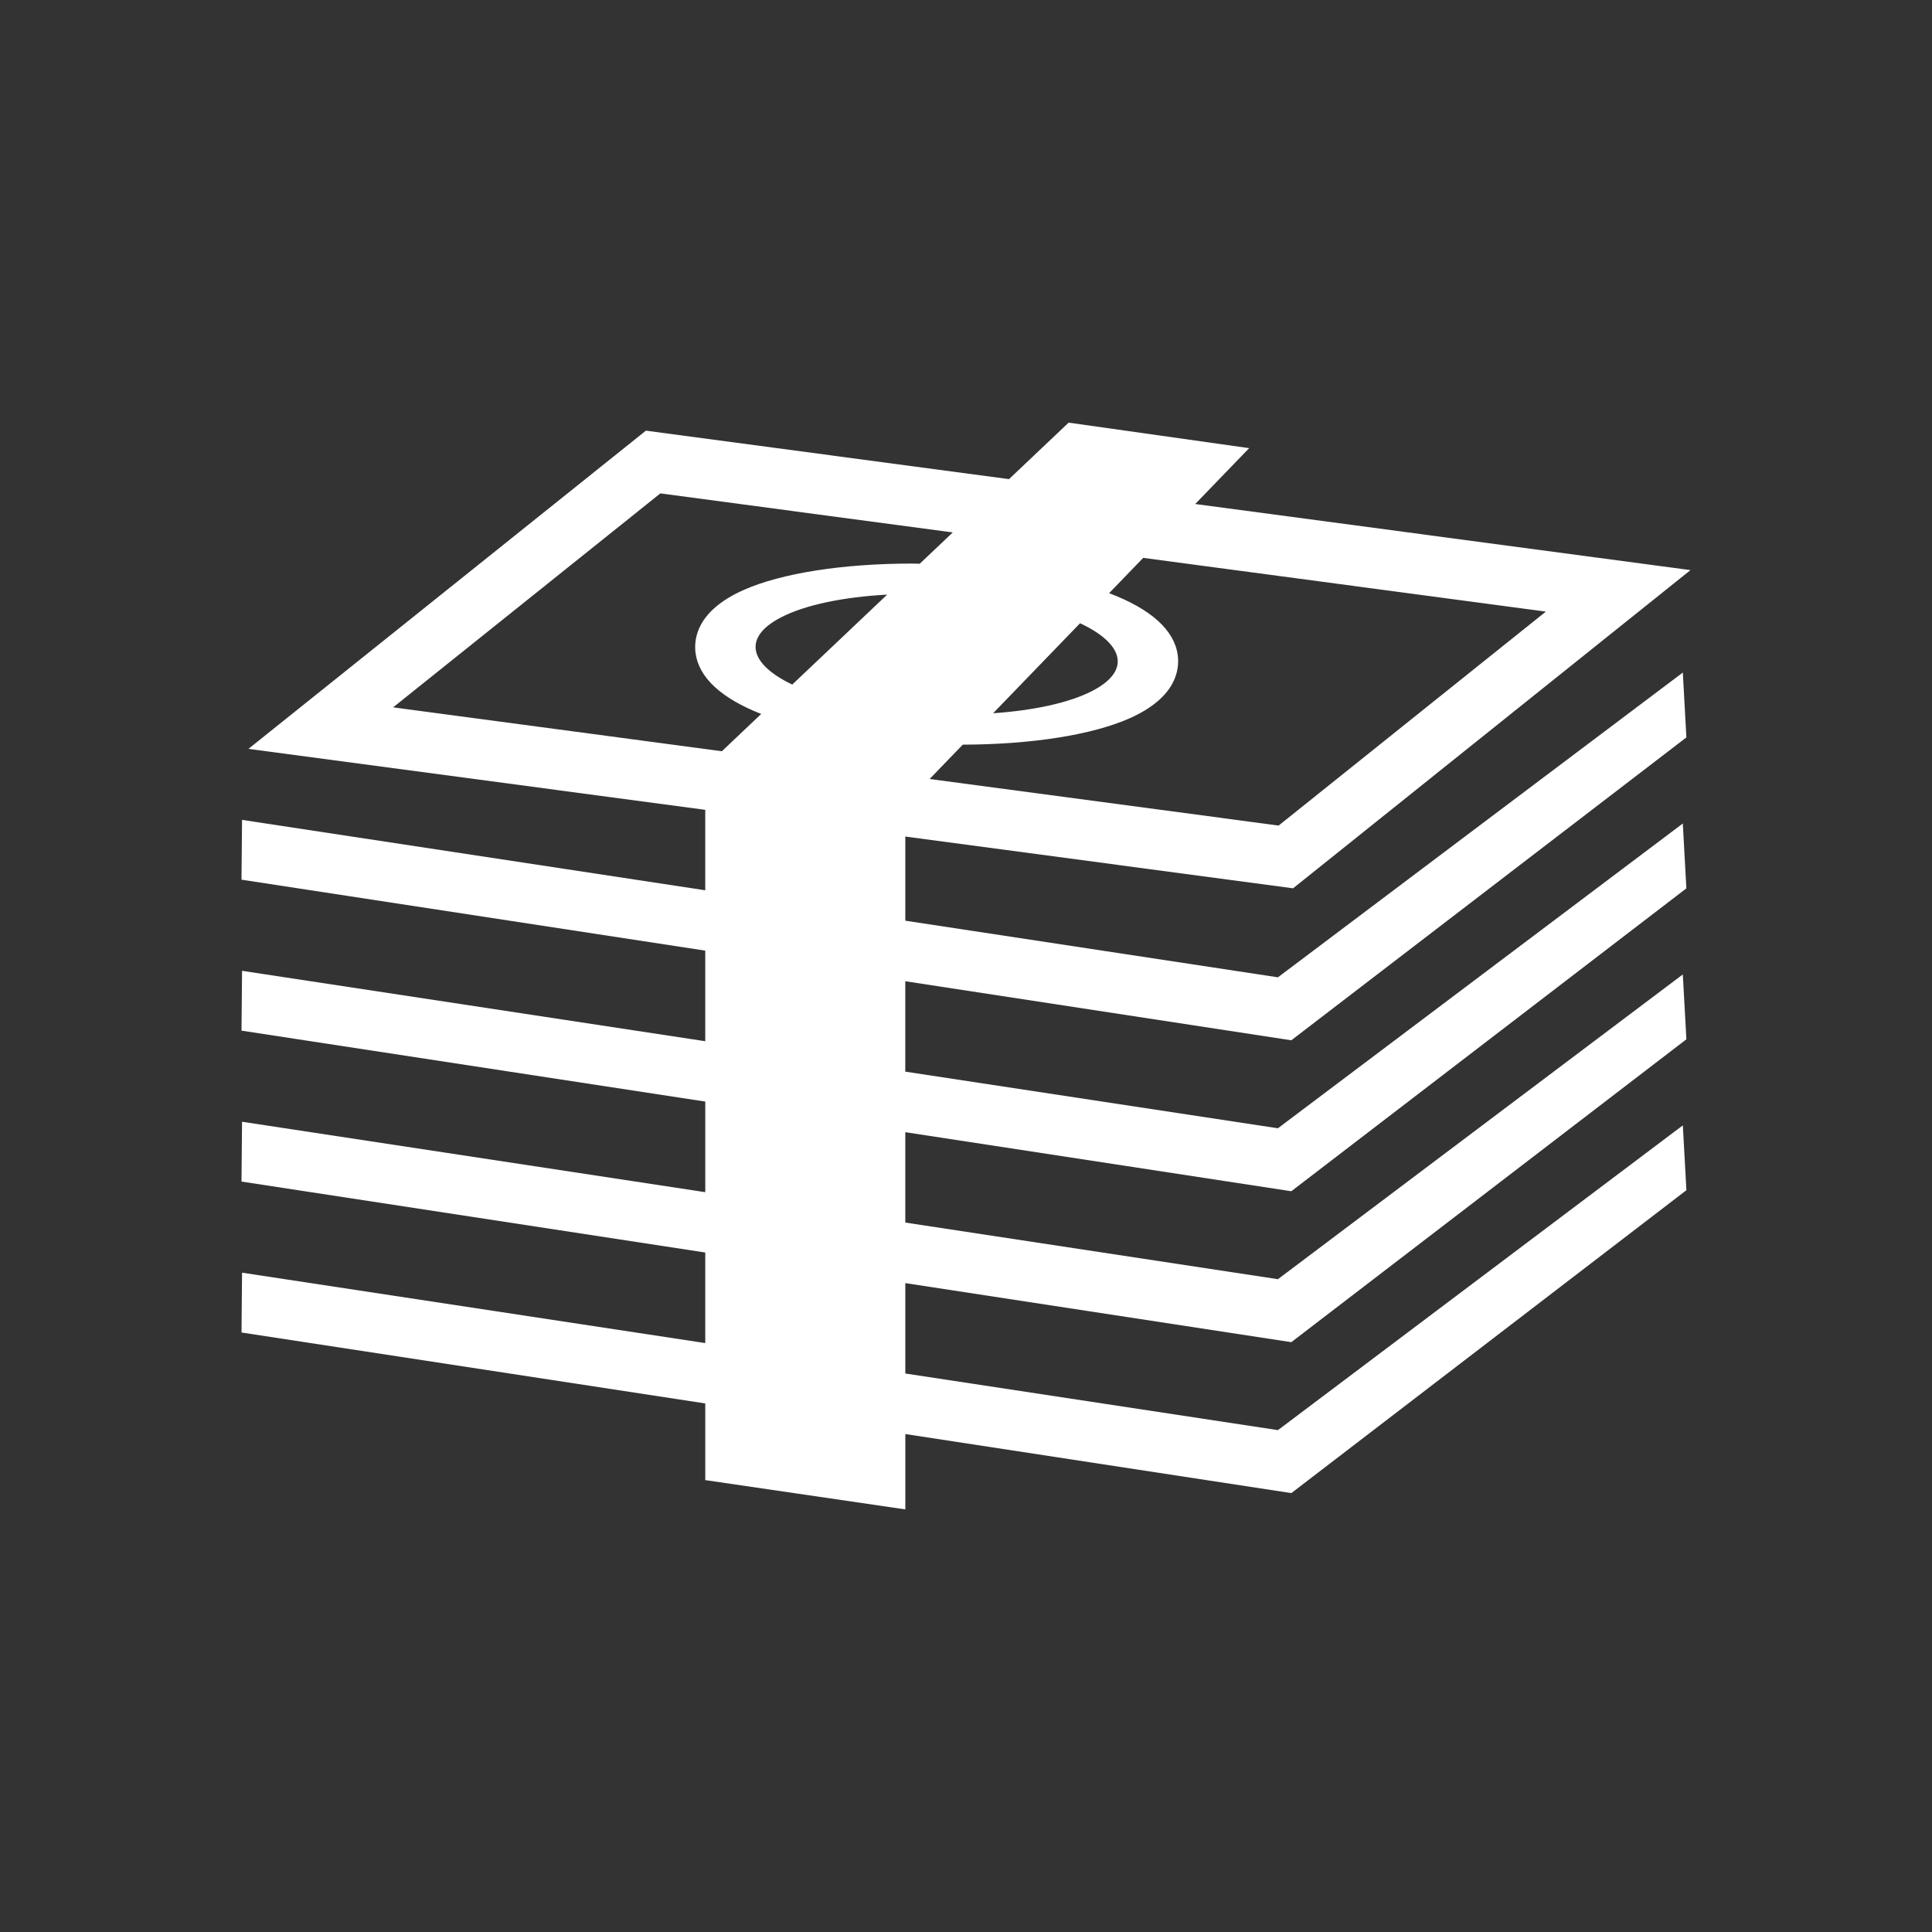
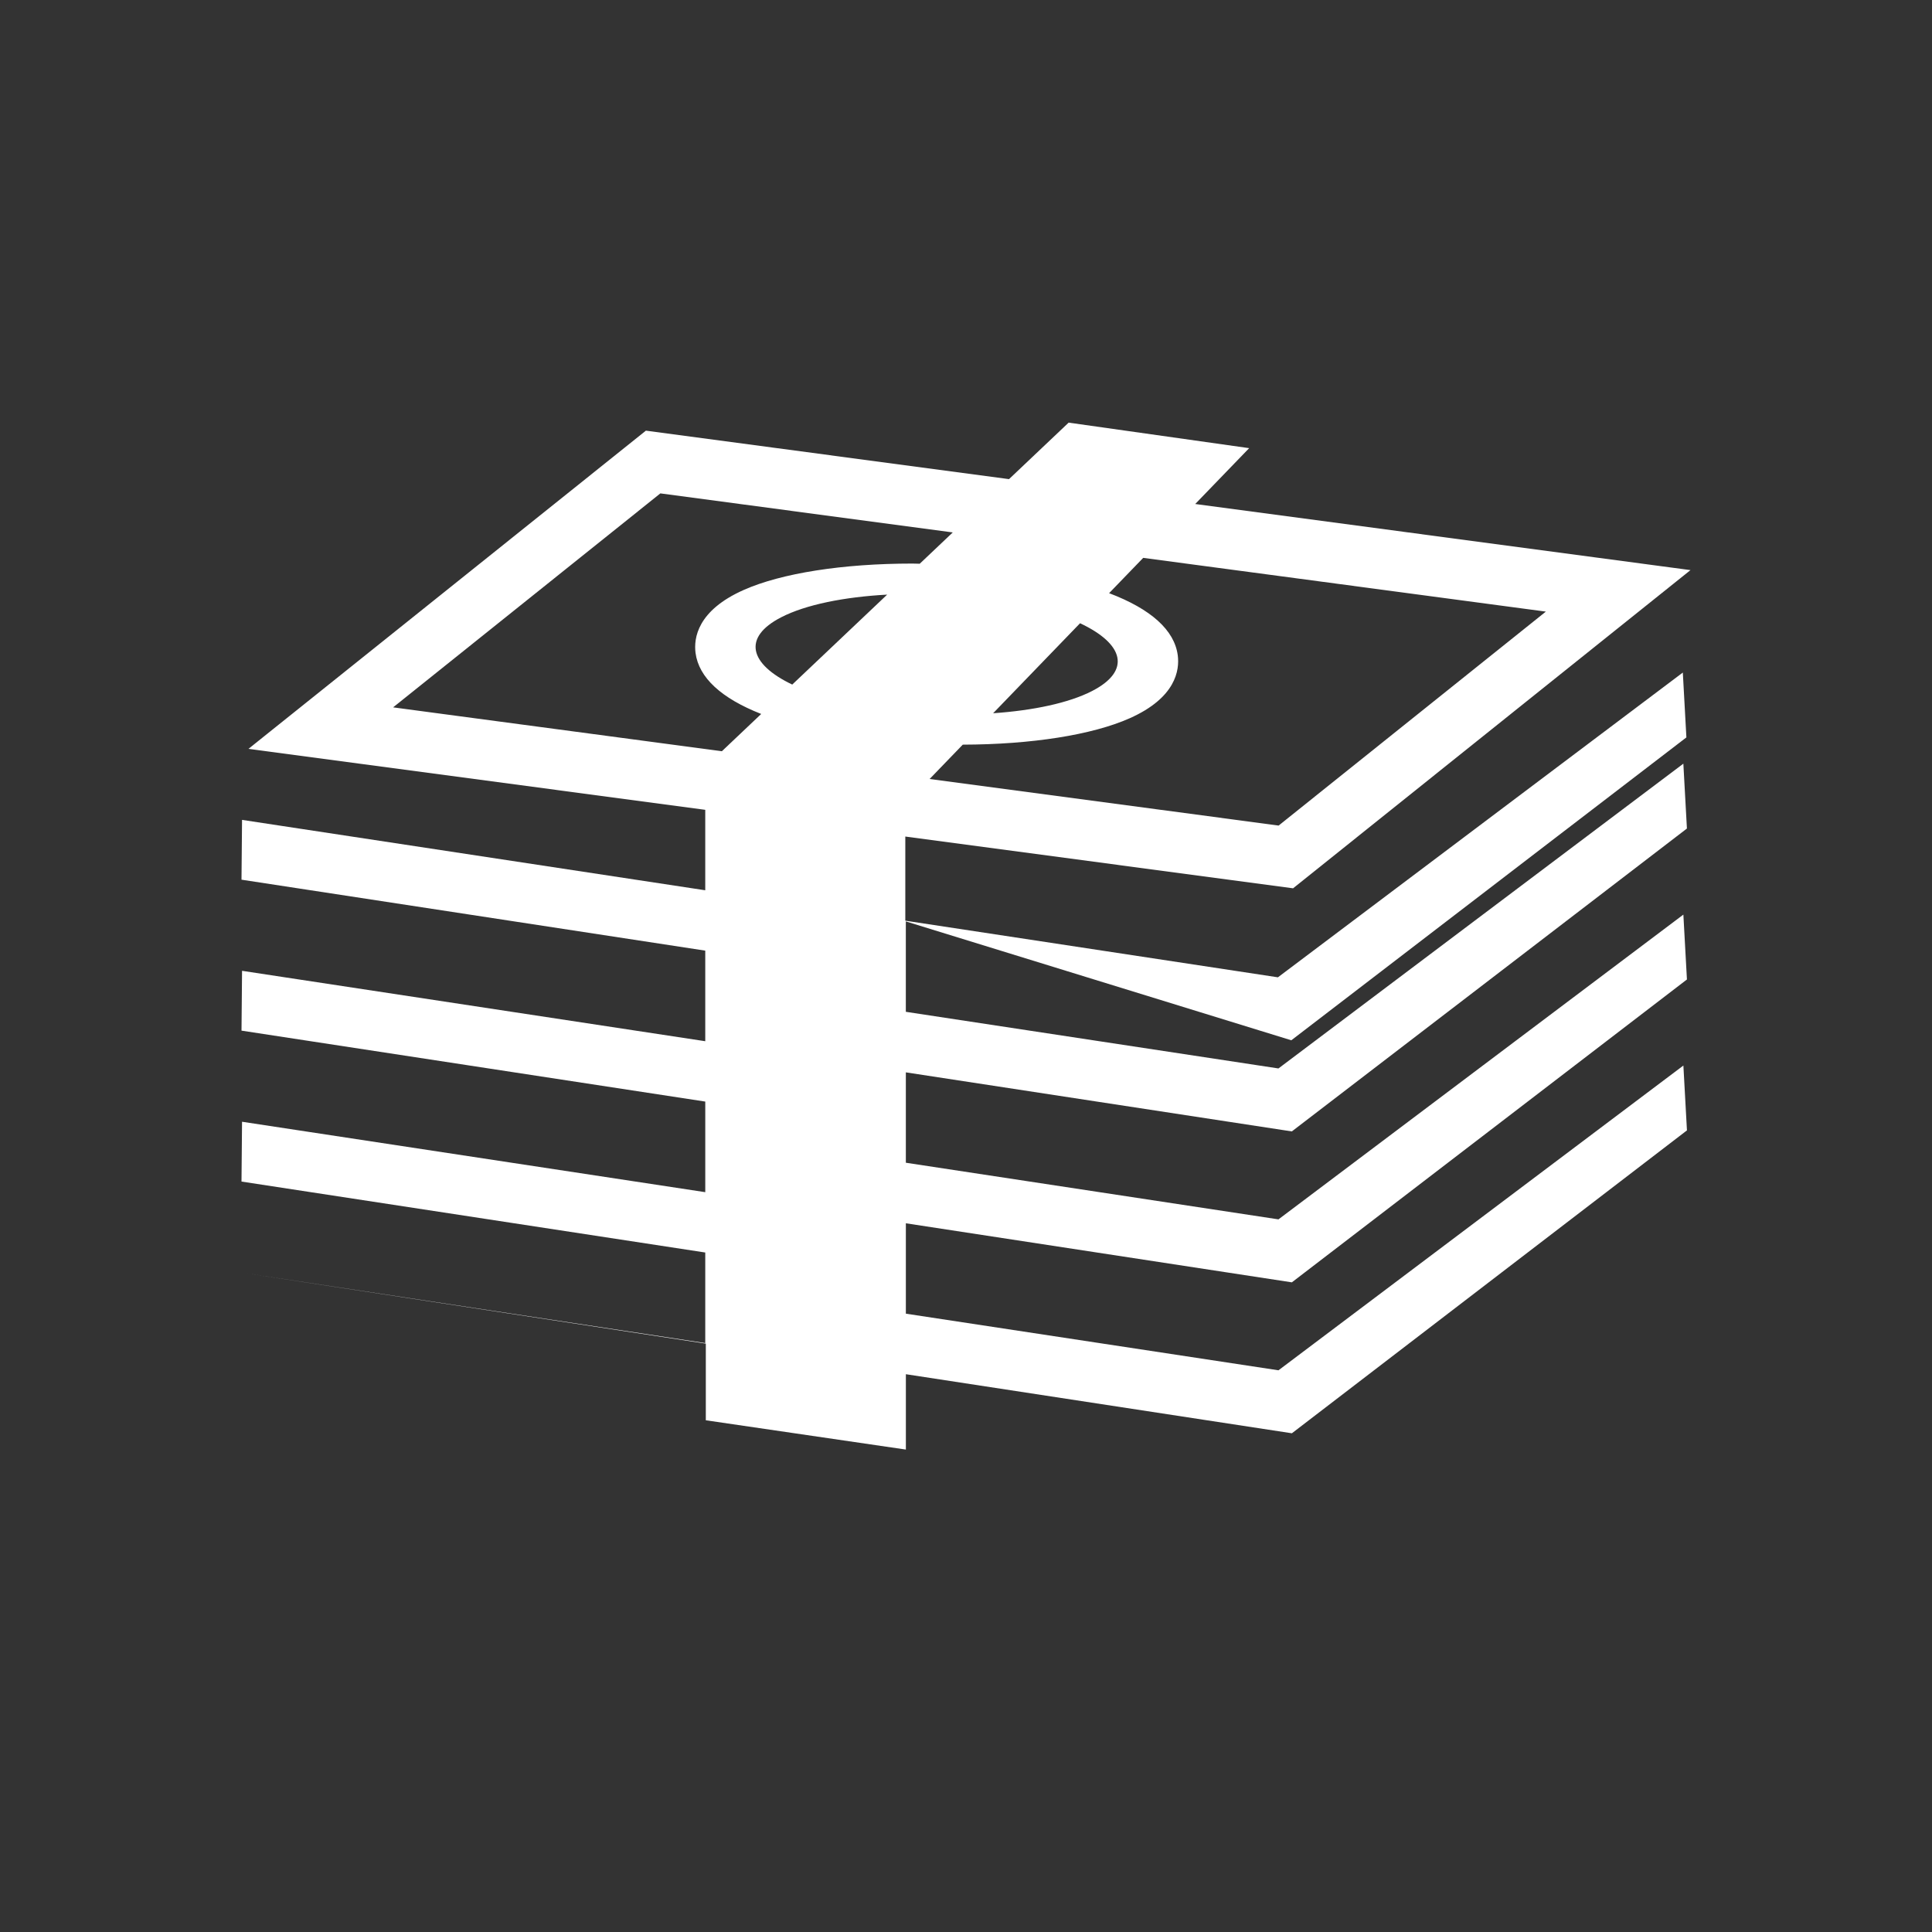
<svg xmlns="http://www.w3.org/2000/svg" version="1.1" id="Calque_1" x="0px" y="0px" width="170.079px" height="170.079px" viewBox="0 0 170.079 170.079" enable-background="new 0 0 170.079 170.079" xml:space="preserve">
  <rect x="0" y="0" width="170.079" height="170.079" fill="#333333" stroke="none" />
-   <path fill="#FFFFFF" d="M113.677,91.579l34.78-26.663l-0.314-5.709l-35.645,26.829L79.697,81.05v-7.407l34.136,4.557l34.986-28.012  l-43.6-5.82l4.748-4.916l-15.892-2.247l-5.249,4.974l-31.966-4.268L21.873,65.923l40.212,5.368v7.082l-40.777-6.197l-0.048,5.265  l40.826,6.246v7.974l-40.777-6.198l-0.048,5.267l40.826,6.245v7.975L21.308,98.75l-0.048,5.266l40.826,6.246v7.973l-40.777-6.198  l-0.048,5.267l40.826,6.245v6.749l17.612,2.578v-6.633l33.98,5.199l34.78-26.664l-0.314-5.709l-35.645,26.829l-32.802-4.985v-7.957  l33.98,5.199l34.78-26.662l-0.314-5.711l-35.645,26.829l-32.802-4.986v-7.956l33.98,5.199l34.78-26.664l-0.314-5.709l-35.645,26.83  l-32.802-4.986v-7.958L113.677,91.579z M68.77,54.341c2.168-1.117,5.559-1.789,9.329-1.995l-8.356,7.918  C65.947,58.452,65.342,56.105,68.77,54.341z M96.143,60.83c-2.049,1.056-5.193,1.715-8.716,1.959l7.653-7.924  C98.955,56.684,99.598,59.052,96.143,60.83z M136.085,53.841L112.56,72.677l-30.723-4.101l2.918-3.022  c6.046-0.015,11.392-0.856,14.684-2.319c4.085-1.812,4.411-4.25,4.243-5.542c-0.29-2.224-2.363-4.079-6.045-5.475l3.003-3.108  L136.085,53.841z M58.134,43.434l25.741,3.437l-2.908,2.756c-0.217-0.002-0.431-0.015-0.648-0.015  c-6.113,0-11.523,0.847-14.846,2.322c-4.085,1.813-4.411,4.25-4.243,5.543c0.285,2.172,2.262,3.992,5.781,5.375l-3.463,3.281  l-28.941-3.863L58.134,43.434z" />
+   <path fill="#FFFFFF" d="M113.677,91.579l34.78-26.663l-0.314-5.709l-35.645,26.829L79.697,81.05v-7.407l34.136,4.557l34.986-28.012  l-43.6-5.82l4.748-4.916l-15.892-2.247l-5.249,4.974l-31.966-4.268L21.873,65.923l40.212,5.368v7.082l-40.777-6.197l-0.048,5.265  l40.826,6.246v7.974l-40.777-6.198l-0.048,5.267l40.826,6.245v7.975L21.308,98.75l-0.048,5.266l40.826,6.246v7.973l-40.777-6.198  l40.826,6.245v6.749l17.612,2.578v-6.633l33.98,5.199l34.78-26.664l-0.314-5.709l-35.645,26.829l-32.802-4.985v-7.957  l33.98,5.199l34.78-26.662l-0.314-5.711l-35.645,26.829l-32.802-4.986v-7.956l33.98,5.199l34.78-26.664l-0.314-5.709l-35.645,26.83  l-32.802-4.986v-7.958L113.677,91.579z M68.77,54.341c2.168-1.117,5.559-1.789,9.329-1.995l-8.356,7.918  C65.947,58.452,65.342,56.105,68.77,54.341z M96.143,60.83c-2.049,1.056-5.193,1.715-8.716,1.959l7.653-7.924  C98.955,56.684,99.598,59.052,96.143,60.83z M136.085,53.841L112.56,72.677l-30.723-4.101l2.918-3.022  c6.046-0.015,11.392-0.856,14.684-2.319c4.085-1.812,4.411-4.25,4.243-5.542c-0.29-2.224-2.363-4.079-6.045-5.475l3.003-3.108  L136.085,53.841z M58.134,43.434l25.741,3.437l-2.908,2.756c-0.217-0.002-0.431-0.015-0.648-0.015  c-6.113,0-11.523,0.847-14.846,2.322c-4.085,1.813-4.411,4.25-4.243,5.543c0.285,2.172,2.262,3.992,5.781,5.375l-3.463,3.281  l-28.941-3.863L58.134,43.434z" />
</svg>